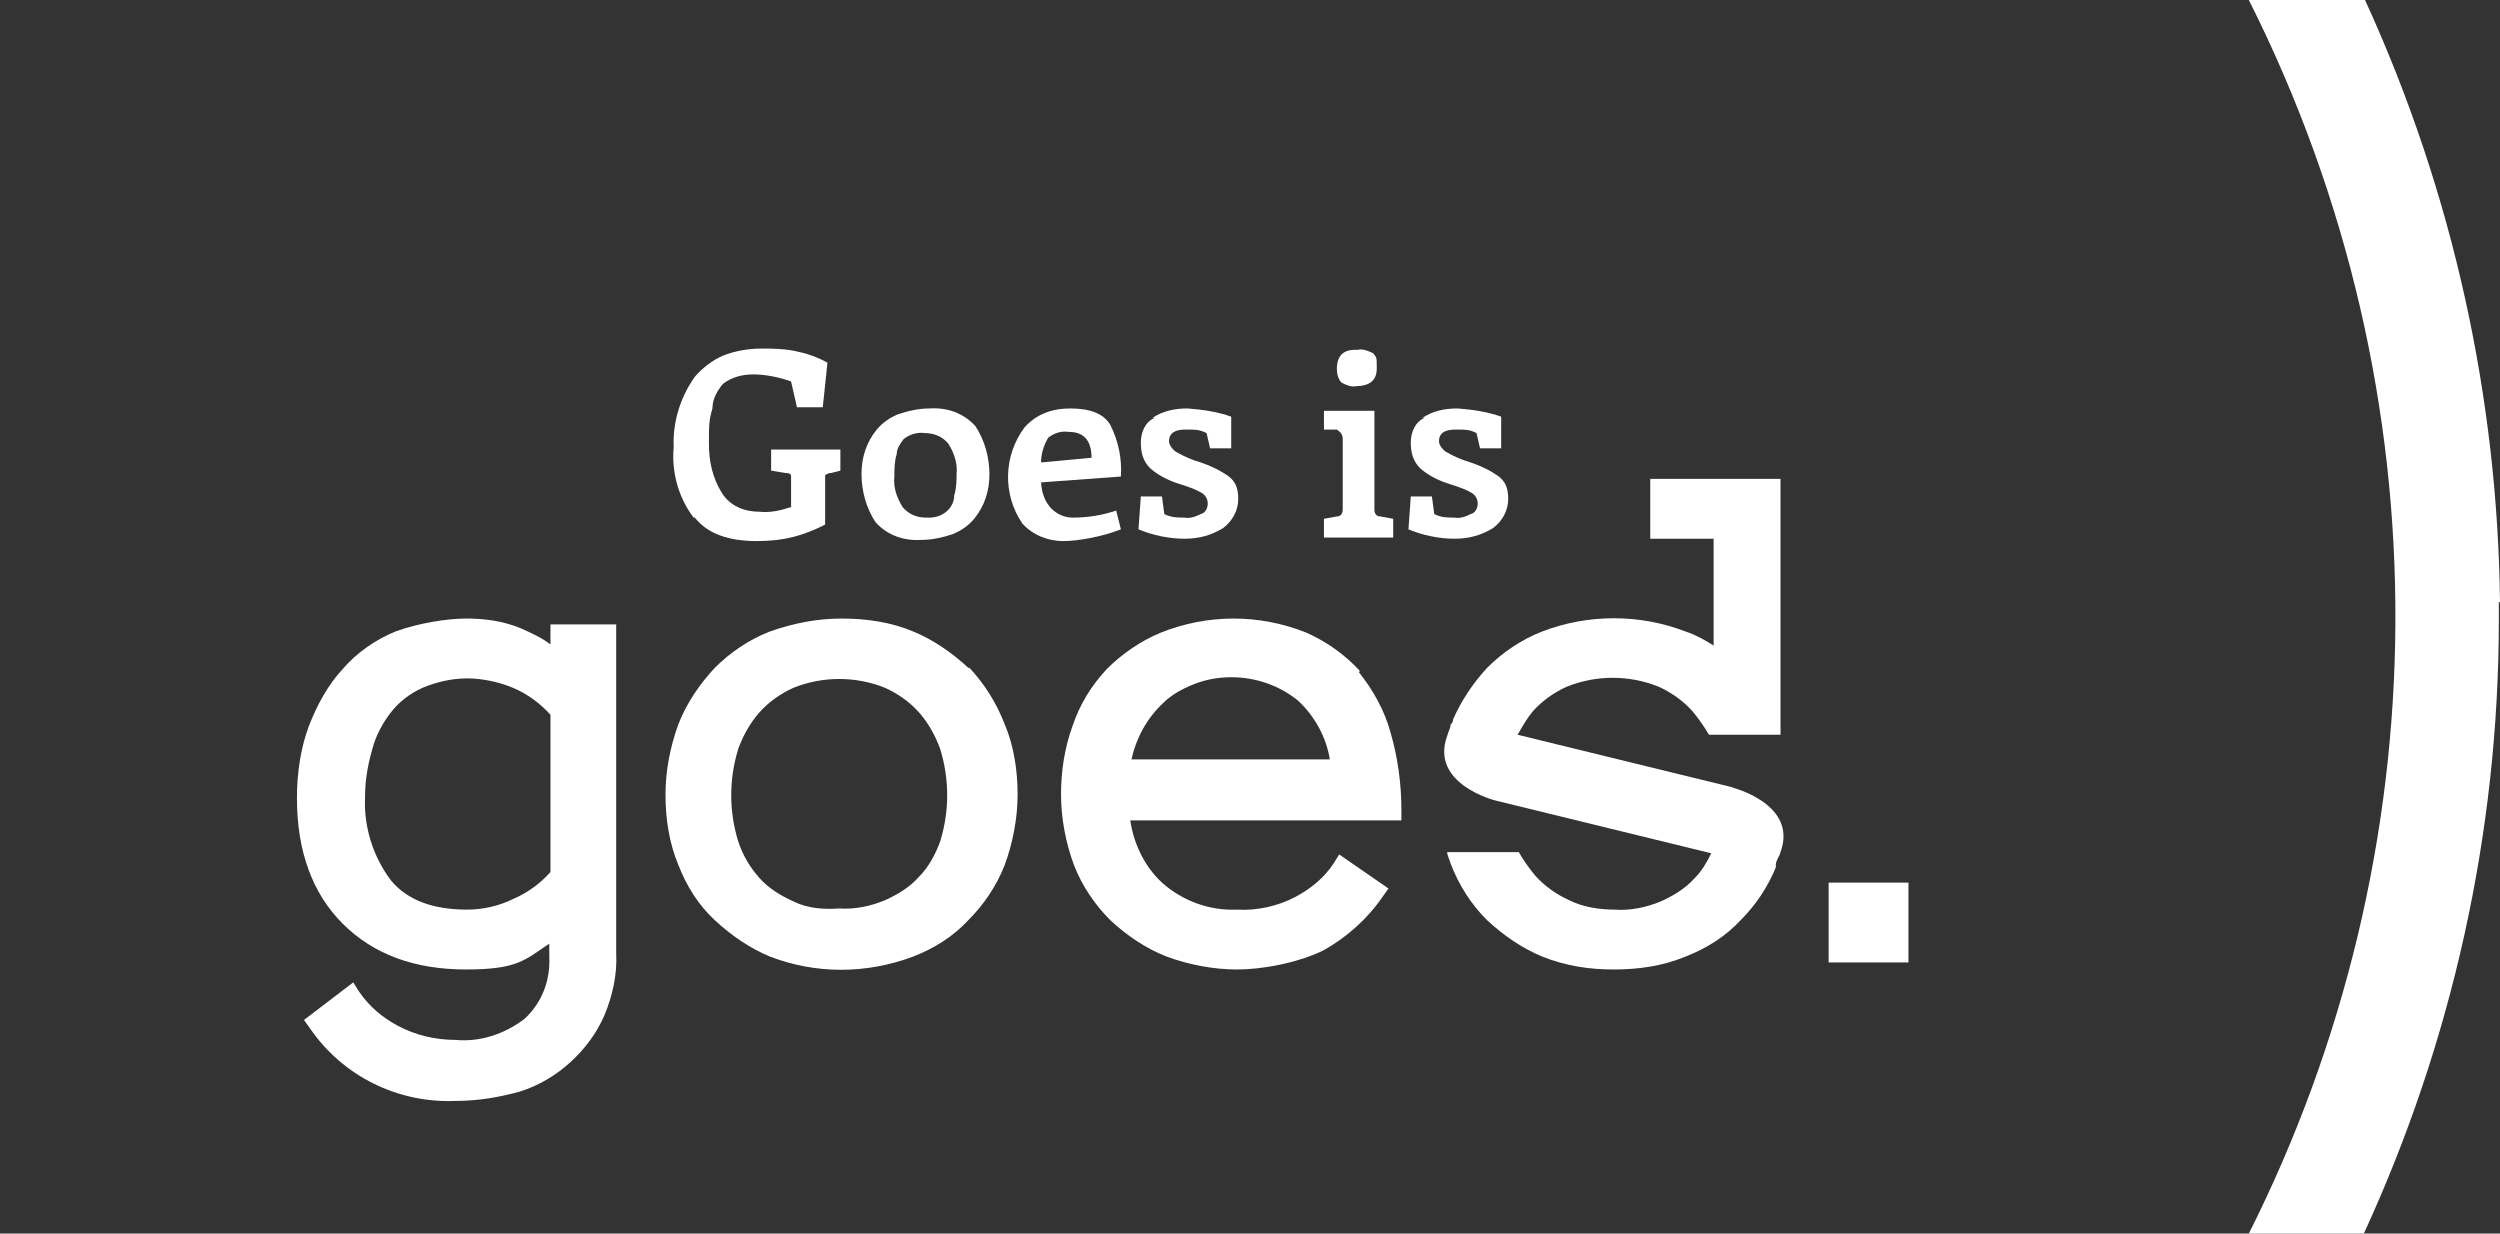
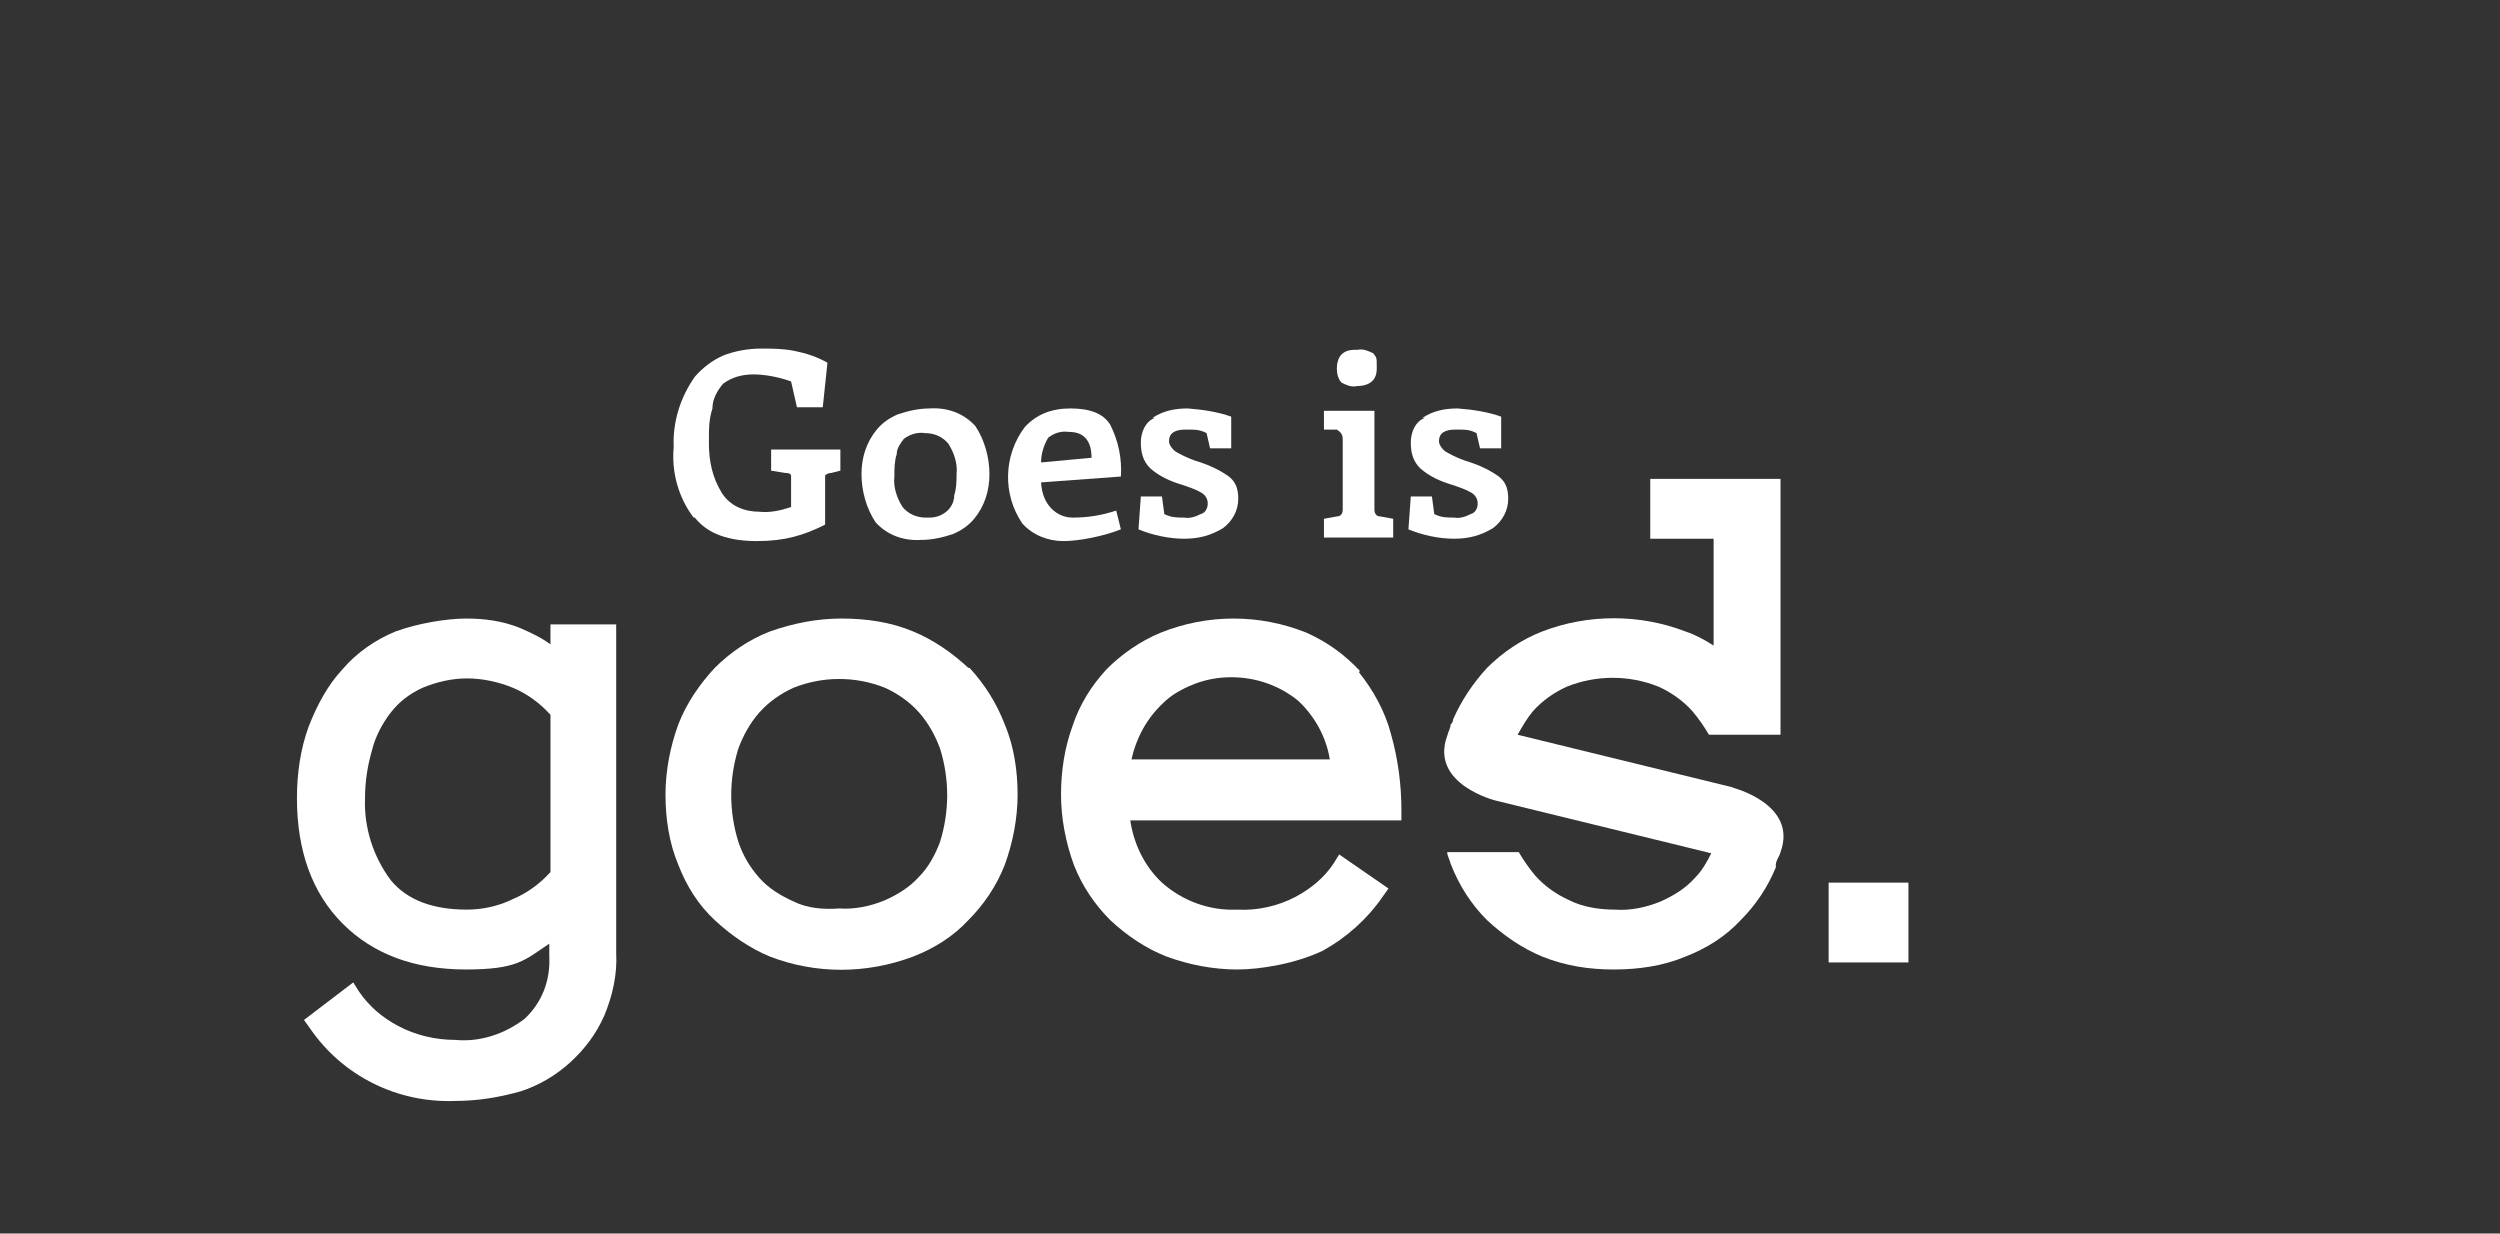
<svg xmlns="http://www.w3.org/2000/svg" version="1.1" viewBox="0 0 213 105.1">
  <rect x="0" y="0" width="213" height="105.1" fill="#333333" stroke="none" />
  <defs>
    <style>
      .cls-1 {
        fill: #fff;
      }

      .cls-2 {
        fill: none;
      }
    </style>
  </defs>
  <g>
    <g id="Layer_1">
      <g>
        <path class="cls-2" d="M78.9,44.1h.3c1.1,0,2.1-.8,2.1-1.9.2-.6.2-1.3.2-1.9h0c.1-.8-.2-1.7-.7-2.5-.5-.6-1.2-.9-2-.9-.6,0-1.3.1-1.8.5-.3.4-.6.8-.6,1.3-.2.6-.2,1.3-.2,1.9-.1.9.2,1.8.7,2.6.5.6,1.2.9,2,.9Z" />
        <path class="cls-2" d="M39.8,57.8c-1.3,0-2.6.3-3.8.8-1.1.5-2,1.2-2.7,2.1-.7.9-1.3,2-1.6,3.2-.4,1.4-.6,2.7-.6,4.1,0,2.5.7,5,2.2,7,1.4,1.7,3.6,2.5,6.5,2.5s2.7-.3,3.9-.8h0c1.2-.6,2.3-1.4,3.2-2.4v-13.4c-.9-1-2-1.8-3.2-2.3s-2.5-.8-3.9-.8Z" />
-         <path class="cls-2" d="M213,0h-11.5c7.6,16.6,11.3,34.1,11.5,51.3V0Z" />
        <path class="cls-2" d="M78.3,60.7c-.8-.9-1.8-1.6-2.9-2.1-2.5-1-5.3-1-7.8,0-1.1.5-2.1,1.2-2.9,2.1-.8.9-1.4,2-1.8,3.1-.8,2.6-.8,5.3,0,7.9.4,1.2,1,2.2,1.8,3.1s1.8,1.5,2.9,2c1.2.5,2.6.7,3.9.7h0c1.3,0,2.7-.3,3.9-.8,1.1-.5,2.1-1.1,2.9-2,.8-.8,1.4-1.9,1.8-3,.8-2.6.8-5.3,0-7.9-.4-1.1-1-2.2-1.8-3.1Z" />
-         <path class="cls-2" d="M104.9,57.8h0c-1.1,0-2.2,0-3.2.5-1,.4-1.9.9-2.6,1.6-1.4,1.3-2.3,3-2.7,4.8h16.9c-.3-1.9-1.3-3.7-2.7-5-1.6-1.3-3.6-1.9-5.7-1.9Z" />
        <path class="cls-2" d="M201.5,105.1h11.5v-52.3c0,18.1-4,36-11.5,52.3Z" />
-         <path class="cls-2" d="M91.1,36.8c-.7,0-1.3,0-1.8.5-.4.7-.6,1.4-.6,2.1l4.3-.4c0-1.5-.7-2.2-1.9-2.2Z" />
        <path class="cls-2" d="M191.6,0H0v105.1h191.6C207.9,72.7,208.6,33.8,191.6,0ZM114.2,30.2c.4-.4.9-.4,1.4-.4.4,0,.9,0,1.3.4h0c.3.3.3.8.3,1.2,0,1-.6,1.5-1.8,1.5-.5.1-.9,0-1.3-.3-.3-.3-.4-.8-.4-1.2s.1-.9.4-1.2ZM112.8,44.2l1.1-.2c.3,0,.5-.2.5-.6v-6c0-.4-.2-.6-.5-.8h-1.1v-1.6h4.3v8.4c0,.4.2.6.5.6l1.1.2v1.6h-5.9v-1.6ZM97.2,42.3h1.8l.2,1.5c.6.2,1.1.3,1.7.3.5.1,1,0,1.4-.3.4,0,.6-.5.6-.9s-.2-.7-.5-.9c-.5-.3-1.1-.5-1.7-.7-1-.3-1.9-.7-2.7-1.4-.6-.6-.8-1.4-.8-2.2s.4-1.8,1.2-2.2h-.2c.9-.5,1.9-.7,3-.7,1.3,0,2.6.3,3.7.7v2.7h-1.8l-.3-1.3c-.6-.3-1.2-.3-1.8-.3-.9,0-1.4.3-1.4,1s.3.7.6.9c.7.4,1.4.7,2.1.9.9.3,1.7.7,2.4,1.2.5.4.8,1.2.8,1.9,0,1-.5,1.9-1.3,2.5-1,.6-2.1.9-3.3.9s-2.7-.3-3.9-.8l.2-2.8ZM74.7,36.6c.5-.6,1.1-1,1.8-1.3.9-.3,1.8-.5,2.7-.5,1.5,0,2.9.4,3.9,1.5.8,1.2,1.2,2.6,1.2,4.1s-.4,2.7-1.3,3.8c-.5.6-1.1,1-1.8,1.3-.9.3-1.8.5-2.7.5-1.5,0-2.9-.4-3.9-1.5-.8-1.2-1.2-2.6-1.2-4.1s.4-2.7,1.3-3.8ZM59.3,32.1c.7-.8,1.5-1.4,2.4-1.8,1-.4,2.1-.6,3.2-.6s1.9,0,2.9.2c1,.2,1.9.5,2.8,1l-.4,3.8h-2.2l-.5-2.2c-1.1-.4-2.1-.6-3.2-.6s-1.8.2-2.6.8c-.5.6-.9,1.3-.9,2.1-.2,1-.3,2-.3,3,0,1.5.3,2.9,1.1,4.2.7,1.1,1.9,1.6,3.2,1.6.9.1,1.8,0,2.7-.4v-2.1c0-.2,0-.4,0-.6-.1-.2-.3-.2-.5-.2l-1.2-.2v-1.8h5.9v1.8l-.8.2c-.3,0-.5.2-.5.2v4.2c-1.8.9-3.8,1.4-5.8,1.4s-4.2-.6-5.3-2c-1.3-1.7-1.9-3.9-1.7-6-.1-2.2.6-4.3,1.8-6ZM52.5,81.2c0,1.8-.3,3.6-1,5.3-.7,1.6-1.7,2.9-2.9,4-1.2,1.1-2.7,2-4.3,2.5-1.8.5-3.6.8-5.5.8-4.9.2-9.6-2.1-12.4-6.2l-.5-.7,4.2-3.2.5.8c.9,1.3,2,2.2,3.3,2.9,1.5.8,3.2,1.2,4.9,1.2,2.1.2,4.2-.5,5.9-1.8,1.5-1.4,2.2-3.3,2.1-5.3v-1.1c-2.1,1.4-4.5,2.2-7.1,2.2-4.4,0-7.9-1.3-10.5-3.9-2.6-2.6-3.9-6.2-3.9-10.7s.3-4.2,1-6.1c.7-1.8,1.6-3.5,2.9-4.9,1.2-1.4,2.8-2.5,4.5-3.2,1.9-.7,3.9-1.1,6-1.1s3.1.2,4.6.8c.9.4,1.8.8,2.6,1.4v-1.6h-.2c0-.1,5.8-.1,5.8-.1v28ZM85.5,73.7c-.7,1.8-1.8,3.4-3.1,4.7-1.3,1.4-2.9,2.4-4.7,3.1-4,1.5-8.3,1.5-12.2,0-1.7-.7-3.3-1.8-4.7-3.1-1.4-1.3-2.4-2.9-3.1-4.7-.8-1.9-1.1-3.9-1.1-6s.4-4.1,1.1-6c.7-1.8,1.8-3.4,3.1-4.8,1.3-1.3,2.9-2.4,4.7-3.1,2-.7,4-1.1,6.1-1.1s4.2.3,6.1,1.1c1.7.7,3.3,1.8,4.7,3.1h0c1.3,1.4,2.3,3,3,4.8.8,1.9,1.1,4,1.1,6s-.4,4.1-1.1,6ZM87.3,36.4c1-1.1,2.4-1.6,3.9-1.6s2.8.4,3.4,1.4h0c.7,1.4,1,2.9.9,4.4l-6.8.5c0,2,1,3,2.7,3s2.5-.2,3.7-.6l.4,1.6c-1.5.6-3.2,1-4.9,1s-2.6-.5-3.5-1.5c-1.7-2.5-1.6-5.8.2-8.2ZM119.4,69.8h-23.1c.3,2,1.2,3.9,2.7,5.3,1.8,1.6,4.1,2.4,6.4,2.3,1.7.1,3.5-.3,5-1.1,1.3-.7,2.4-1.6,3.2-2.8l.5-.8,4.2,2.9-.5.7c-1.3,1.9-3.1,3.5-5.1,4.6-2.3,1.1-4.8,1.6-7.3,1.6s-4.1-.4-6-1.1c-1.8-.7-3.4-1.8-4.8-3.1-1.3-1.3-2.4-2.9-3.1-4.7-.7-1.9-1.1-3.9-1.1-6s.3-4,1-5.9c.6-1.8,1.6-3.4,2.9-4.8,1.3-1.3,2.9-2.4,4.6-3.1,4-1.5,8.4-1.5,12.4,0,1.8.8,3.3,1.9,4.6,3.4h-.1c1.2,1.4,2.2,3.2,2.7,5.1.6,2.1.9,4.3.9,6.5v.9ZM120.2,42.3h1.8l.2,1.5c.6.2,1.1.3,1.7.3.5.1,1,0,1.4-.3.4,0,.6-.5.6-.9s-.2-.7-.5-.9c-.5-.3-1.1-.5-1.7-.7-1-.3-1.9-.7-2.7-1.4-.6-.6-.8-1.4-.8-2.2s.4-1.8,1.2-2.2h-.2c.9-.5,1.9-.7,3-.7,1.3,0,2.6.3,3.7.7v2.7h-1.8l-.3-1.3c-.6-.3-1.2-.3-1.8-.3-.9,0-1.4.3-1.4,1s.3.7.6.9c.7.4,1.4.7,2.1.9.9.3,1.7.7,2.4,1.2.5.4.8,1.2.8,1.9,0,1-.5,1.9-1.3,2.5-1,.6-2.1.9-3.3.9s-2.7-.3-3.9-.8l.2-2.8ZM151.8,72.6c0,.4-.3.7-.4,1.1v.2c-.7,1.7-1.7,3.2-3,4.5-1.3,1.4-2.9,2.4-4.7,3.1-1.9.8-4,1.1-6.1,1.1h0c-2.1,0-4.1-.3-6.1-1.1-1.7-.7-3.3-1.8-4.7-3.1-1.4-1.4-2.4-3-3.1-4.8-.1-.4-.2-.7-.3-1h6.1c.4.7.9,1.4,1.4,2,.8.9,1.8,1.6,2.9,2.1,1.2.6,2.6.8,3.9.8,1.3,0,2.7-.2,3.9-.7,1.1-.5,2.1-1.1,2.9-2,.6-.6,1-1.3,1.4-2.1l-18.4-4.5s-5.6-1.4-4.1-5.5c.1-.4.2-.7.3-1,.1-.1.2-.3.2-.4.7-1.6,1.7-3.1,2.9-4.4,1.3-1.3,2.9-2.4,4.7-3.1,3.9-1.5,8.3-1.5,12.2,0,.9.3,1.6.7,2.4,1.2v-9.1h-5.4v-5.1h11.1v21.8h-6.1c-.4-.7-.9-1.4-1.4-2-.8-.9-1.8-1.6-2.9-2.1-2.5-1-5.3-1-7.8,0-1.1.5-2.1,1.2-2.9,2.1-.5.6-.9,1.3-1.3,2l18.4,4.5s5.6,1.4,4.1,5.5ZM162.6,82h-6.8v-6.8h6.8v6.8Z" />
-         <path class="cls-1" d="M213,51.3C212.8,34.1,209.1,16.6,201.5,0h-9.9c17,33.8,16.3,72.7,0,105.1h9.8c7.5-16.3,11.5-34.1,11.5-52.3v-1.5Z" />
        <path class="cls-1" d="M82.5,56.9h0c-1.4-1.3-3-2.4-4.7-3.1-1.9-.8-4-1.1-6.1-1.1s-4.1.4-6.1,1.1c-1.8.7-3.4,1.8-4.7,3.1-1.3,1.4-2.4,3-3.1,4.8-.7,1.9-1.1,4-1.1,6s.3,4.1,1.1,6c.7,1.8,1.7,3.4,3.1,4.7,1.4,1.3,3,2.4,4.7,3.1,3.9,1.5,8.2,1.5,12.2,0,1.8-.7,3.4-1.7,4.7-3.1,1.3-1.3,2.4-2.9,3.1-4.7.7-1.9,1.1-4,1.1-6s-.3-4.1-1.1-6c-.7-1.8-1.7-3.4-3-4.8ZM80.1,71.7c-.4,1.1-1,2.2-1.8,3-.8.9-1.8,1.5-2.9,2-1.2.5-2.6.8-3.9.7h0c-1.3.1-2.7,0-3.9-.6-1.1-.5-2.1-1.1-2.9-2s-1.4-1.9-1.8-3.1c-.8-2.6-.8-5.3,0-7.9.4-1.1,1-2.2,1.8-3.1.8-.9,1.8-1.6,2.9-2.1,2.5-1,5.3-1,7.8,0,1.1.5,2.1,1.2,2.9,2.1.8.9,1.4,2,1.8,3.1.8,2.6.8,5.3,0,7.9Z" />
        <path class="cls-1" d="M115.8,57.2h.1c-1.3-1.4-2.8-2.5-4.6-3.3-4-1.6-8.4-1.6-12.4,0-1.7.7-3.3,1.8-4.6,3.1-1.3,1.4-2.3,3-2.9,4.8-.7,1.9-1,3.9-1,5.9s.4,4.1,1.1,6c.7,1.8,1.8,3.4,3.1,4.7,1.4,1.3,3,2.4,4.8,3.1,1.9.7,4,1.1,6,1.1s5-.5,7.3-1.6c2-1.1,3.8-2.7,5.1-4.6l.5-.7-4.2-2.9-.5.8c-.8,1.2-1.9,2.1-3.2,2.8-1.5.8-3.3,1.2-5,1.1-2.3.1-4.6-.7-6.4-2.3-1.5-1.4-2.4-3.3-2.7-5.3h23.1v-.9c0-2.2-.3-4.4-.9-6.5-.5-1.9-1.5-3.7-2.7-5.2ZM96.4,64.7c.4-1.8,1.3-3.5,2.7-4.8.7-.7,1.6-1.2,2.6-1.6,1-.4,2.1-.6,3.2-.6h0c2.1,0,4.1.7,5.7,2,1.4,1.3,2.4,3.1,2.7,5h-16.9Z" />
        <path class="cls-1" d="M147.7,67.1l-18.4-4.5c.4-.7.8-1.4,1.3-2,.8-.9,1.8-1.6,2.9-2.1,2.5-1,5.3-1,7.8,0,1.1.5,2.1,1.2,2.9,2.1.5.6,1,1.3,1.4,2h6.1v-21.8h-11.1v5.1h5.4v9.1c-.8-.5-1.5-.9-2.4-1.2-3.9-1.5-8.3-1.5-12.2,0-1.8.7-3.4,1.8-4.7,3.1-1.2,1.3-2.2,2.8-2.9,4.4,0,0,0,.3-.2.4,0,.3-.2.6-.3,1-1.5,4.1,4.1,5.5,4.1,5.5l18.4,4.5c-.4.8-.8,1.5-1.4,2.1-.8.9-1.8,1.5-2.9,2-1.2.5-2.6.8-3.9.7-1.3,0-2.7-.2-3.9-.8-1.1-.5-2.1-1.2-2.9-2.1-.5-.6-1-1.3-1.4-2h-6.1c0,.3.2.6.3,1,.7,1.8,1.7,3.4,3.1,4.8,1.4,1.3,3,2.4,4.7,3.1,2,.8,4,1.1,6.1,1.1h0c2.1,0,4.2-.3,6.1-1.1,1.8-.7,3.4-1.7,4.7-3.1,1.3-1.3,2.3-2.8,3-4.5v-.2c0-.4.3-.7.4-1.1,1.5-4.1-4.1-5.5-4.1-5.5Z" />
        <rect class="cls-1" x="155.8" y="75.2" width="6.8" height="6.8" />
        <path class="cls-1" d="M46.9,53.3v1.6c-.8-.6-1.7-1-2.6-1.4-1.5-.6-3-.8-4.6-.8s-4.1.4-6,1.1c-1.7.7-3.3,1.8-4.5,3.2-1.3,1.4-2.2,3.1-2.9,4.9-.7,1.9-1,4-1,6.1,0,4.5,1.3,8.1,3.9,10.7,2.6,2.6,6.1,3.9,10.5,3.9s5-.8,7.1-2.2v1.1c.1,2-.6,3.9-2.1,5.3-1.7,1.3-3.8,2-5.9,1.8-1.7,0-3.4-.4-4.9-1.2-1.3-.7-2.4-1.6-3.3-2.9l-.5-.8-4.2,3.2.5.7c2.8,4.1,7.5,6.4,12.4,6.2,1.9,0,3.7-.3,5.5-.8,1.6-.5,3.1-1.4,4.3-2.5,1.2-1.1,2.2-2.4,2.9-4,.7-1.7,1.1-3.5,1-5.3v-28h-5.8.2ZM46.9,74.3c-.9,1-2,1.8-3.2,2.3h0c-1.2.6-2.6.9-3.9.9-2.9,0-5.1-.8-6.5-2.5-1.5-2-2.3-4.5-2.2-7,0-1.4.2-2.7.6-4.1.3-1.2.9-2.3,1.6-3.2.7-.9,1.6-1.6,2.7-2.1,1.2-.5,2.5-.8,3.8-.8s2.7.3,3.9.8,2.3,1.3,3.2,2.3v13.4Z" />
        <path class="cls-1" d="M95.5,45.1l-.4-1.6c-1.2.4-2.4.6-3.7.6s-2.6-1-2.7-3l6.8-.5c.1-1.5-.2-3-.9-4.4h0c-.6-1-1.8-1.4-3.4-1.4s-2.9.5-3.9,1.6c-1.8,2.4-1.9,5.7-.2,8.2.9,1,2.2,1.5,3.5,1.5s3.4-.4,4.9-1ZM89.3,37.3c.5-.4,1.1-.6,1.8-.5,1.2,0,1.9.7,1.9,2.2l-4.3.4c0-.7.2-1.4.6-2.1Z" />
        <path class="cls-1" d="M78.5,46c.9,0,1.8-.2,2.7-.5.7-.3,1.3-.7,1.8-1.3.9-1.1,1.3-2.4,1.3-3.8s-.4-2.9-1.2-4.1c-1-1.1-2.4-1.6-3.9-1.5-.9,0-1.8.2-2.7.5-.7.3-1.3.7-1.8,1.3-.9,1.1-1.3,2.4-1.3,3.8s.4,2.9,1.2,4.1c1,1.1,2.4,1.6,3.9,1.5ZM76.2,40.6c0-.6,0-1.3.2-1.9,0-.5.3-.9.6-1.3.5-.4,1.2-.6,1.8-.5.8,0,1.5.3,2,.9.5.8.8,1.7.7,2.6h0c0,.5,0,1.2-.2,1.8,0,1.1-1,1.9-2.1,1.9h-.3c-.8,0-1.5-.3-2-.9-.5-.8-.8-1.7-.7-2.6Z" />
        <path class="cls-1" d="M59.2,44.1c1.1,1.4,2.9,2,5.3,2s4-.5,5.8-1.4v-4.2s.2-.2.5-.2l.8-.2v-1.8h-5.9v1.8l1.2.2c.2,0,.4,0,.5.2,0,.2,0,.4,0,.6v2.1c-.9.3-1.8.5-2.7.4-1.3,0-2.5-.5-3.2-1.6-.8-1.3-1.1-2.7-1.1-4.2s0-2,.3-3c0-.8.4-1.5.9-2.1.8-.6,1.7-.8,2.6-.8s2.1.2,3.2.6l.5,2.2h2.2l.4-3.8c-.9-.5-1.8-.8-2.8-1-1-.2-1.9-.2-2.9-.2s-2.2.2-3.2.6c-.9.4-1.7,1-2.4,1.8-1.2,1.7-1.9,3.8-1.8,6-.2,2.1.4,4.3,1.7,6Z" />
        <path class="cls-1" d="M127.2,45c.8-.6,1.3-1.5,1.3-2.5s-.3-1.5-.8-1.9c-.7-.5-1.5-.9-2.4-1.2-.7-.2-1.4-.5-2.1-.9-.3-.2-.6-.6-.6-.9,0-.7.5-1,1.4-1s1.2,0,1.8.3l.3,1.3h1.8v-2.7c-1.1-.4-2.4-.6-3.7-.7-1.1,0-2.1.2-3,.8h.2c-.8.3-1.2,1.2-1.2,2.1s.2,1.6.8,2.2c.8.7,1.7,1.1,2.7,1.4.6.2,1.2.4,1.7.7.3.2.5.5.5.9s-.2.8-.6.9c-.4.2-.9.4-1.4.3-.6,0-1.1,0-1.7-.3l-.2-1.5h-1.8l-.2,2.8c1.2.5,2.6.8,3.9.8s2.3-.3,3.3-.9Z" />
        <path class="cls-1" d="M104.2,45c.8-.6,1.3-1.5,1.3-2.5s-.3-1.5-.8-1.9c-.7-.5-1.5-.9-2.4-1.2-.7-.2-1.4-.5-2.1-.9-.3-.2-.6-.6-.6-.9,0-.7.5-1,1.4-1s1.2,0,1.8.3l.3,1.3h1.8v-2.7c-1.1-.4-2.4-.6-3.7-.7-1.1,0-2.1.2-3,.8h.2c-.8.3-1.2,1.2-1.2,2.1s.2,1.6.8,2.2c.8.7,1.7,1.1,2.7,1.4.6.2,1.2.4,1.7.7.3.2.5.5.5.9s-.2.8-.6.9c-.4.2-.9.4-1.4.3-.6,0-1.1,0-1.7-.3l-.2-1.5h-1.8l-.2,2.8c1.2.5,2.6.8,3.9.8s2.3-.3,3.3-.9Z" />
        <path class="cls-1" d="M115.5,32.9c1.2,0,1.8-.5,1.8-1.5s0-.9-.3-1.3h0c-.4-.2-.9-.4-1.3-.3-.5,0-1,0-1.4.4-.3.3-.4.8-.4,1.2s.1.9.4,1.2c.4.2.8.4,1.3.3Z" />
        <path class="cls-1" d="M118.7,44.2l-1.1-.2c-.3,0-.5-.2-.5-.6v-8.4h-4.3v1.6h1.1c.3.2.5.4.5.8v6c0,.4-.2.6-.5.6l-1.1.2v1.6h5.9v-1.6Z" />
      </g>
    </g>
  </g>
</svg>